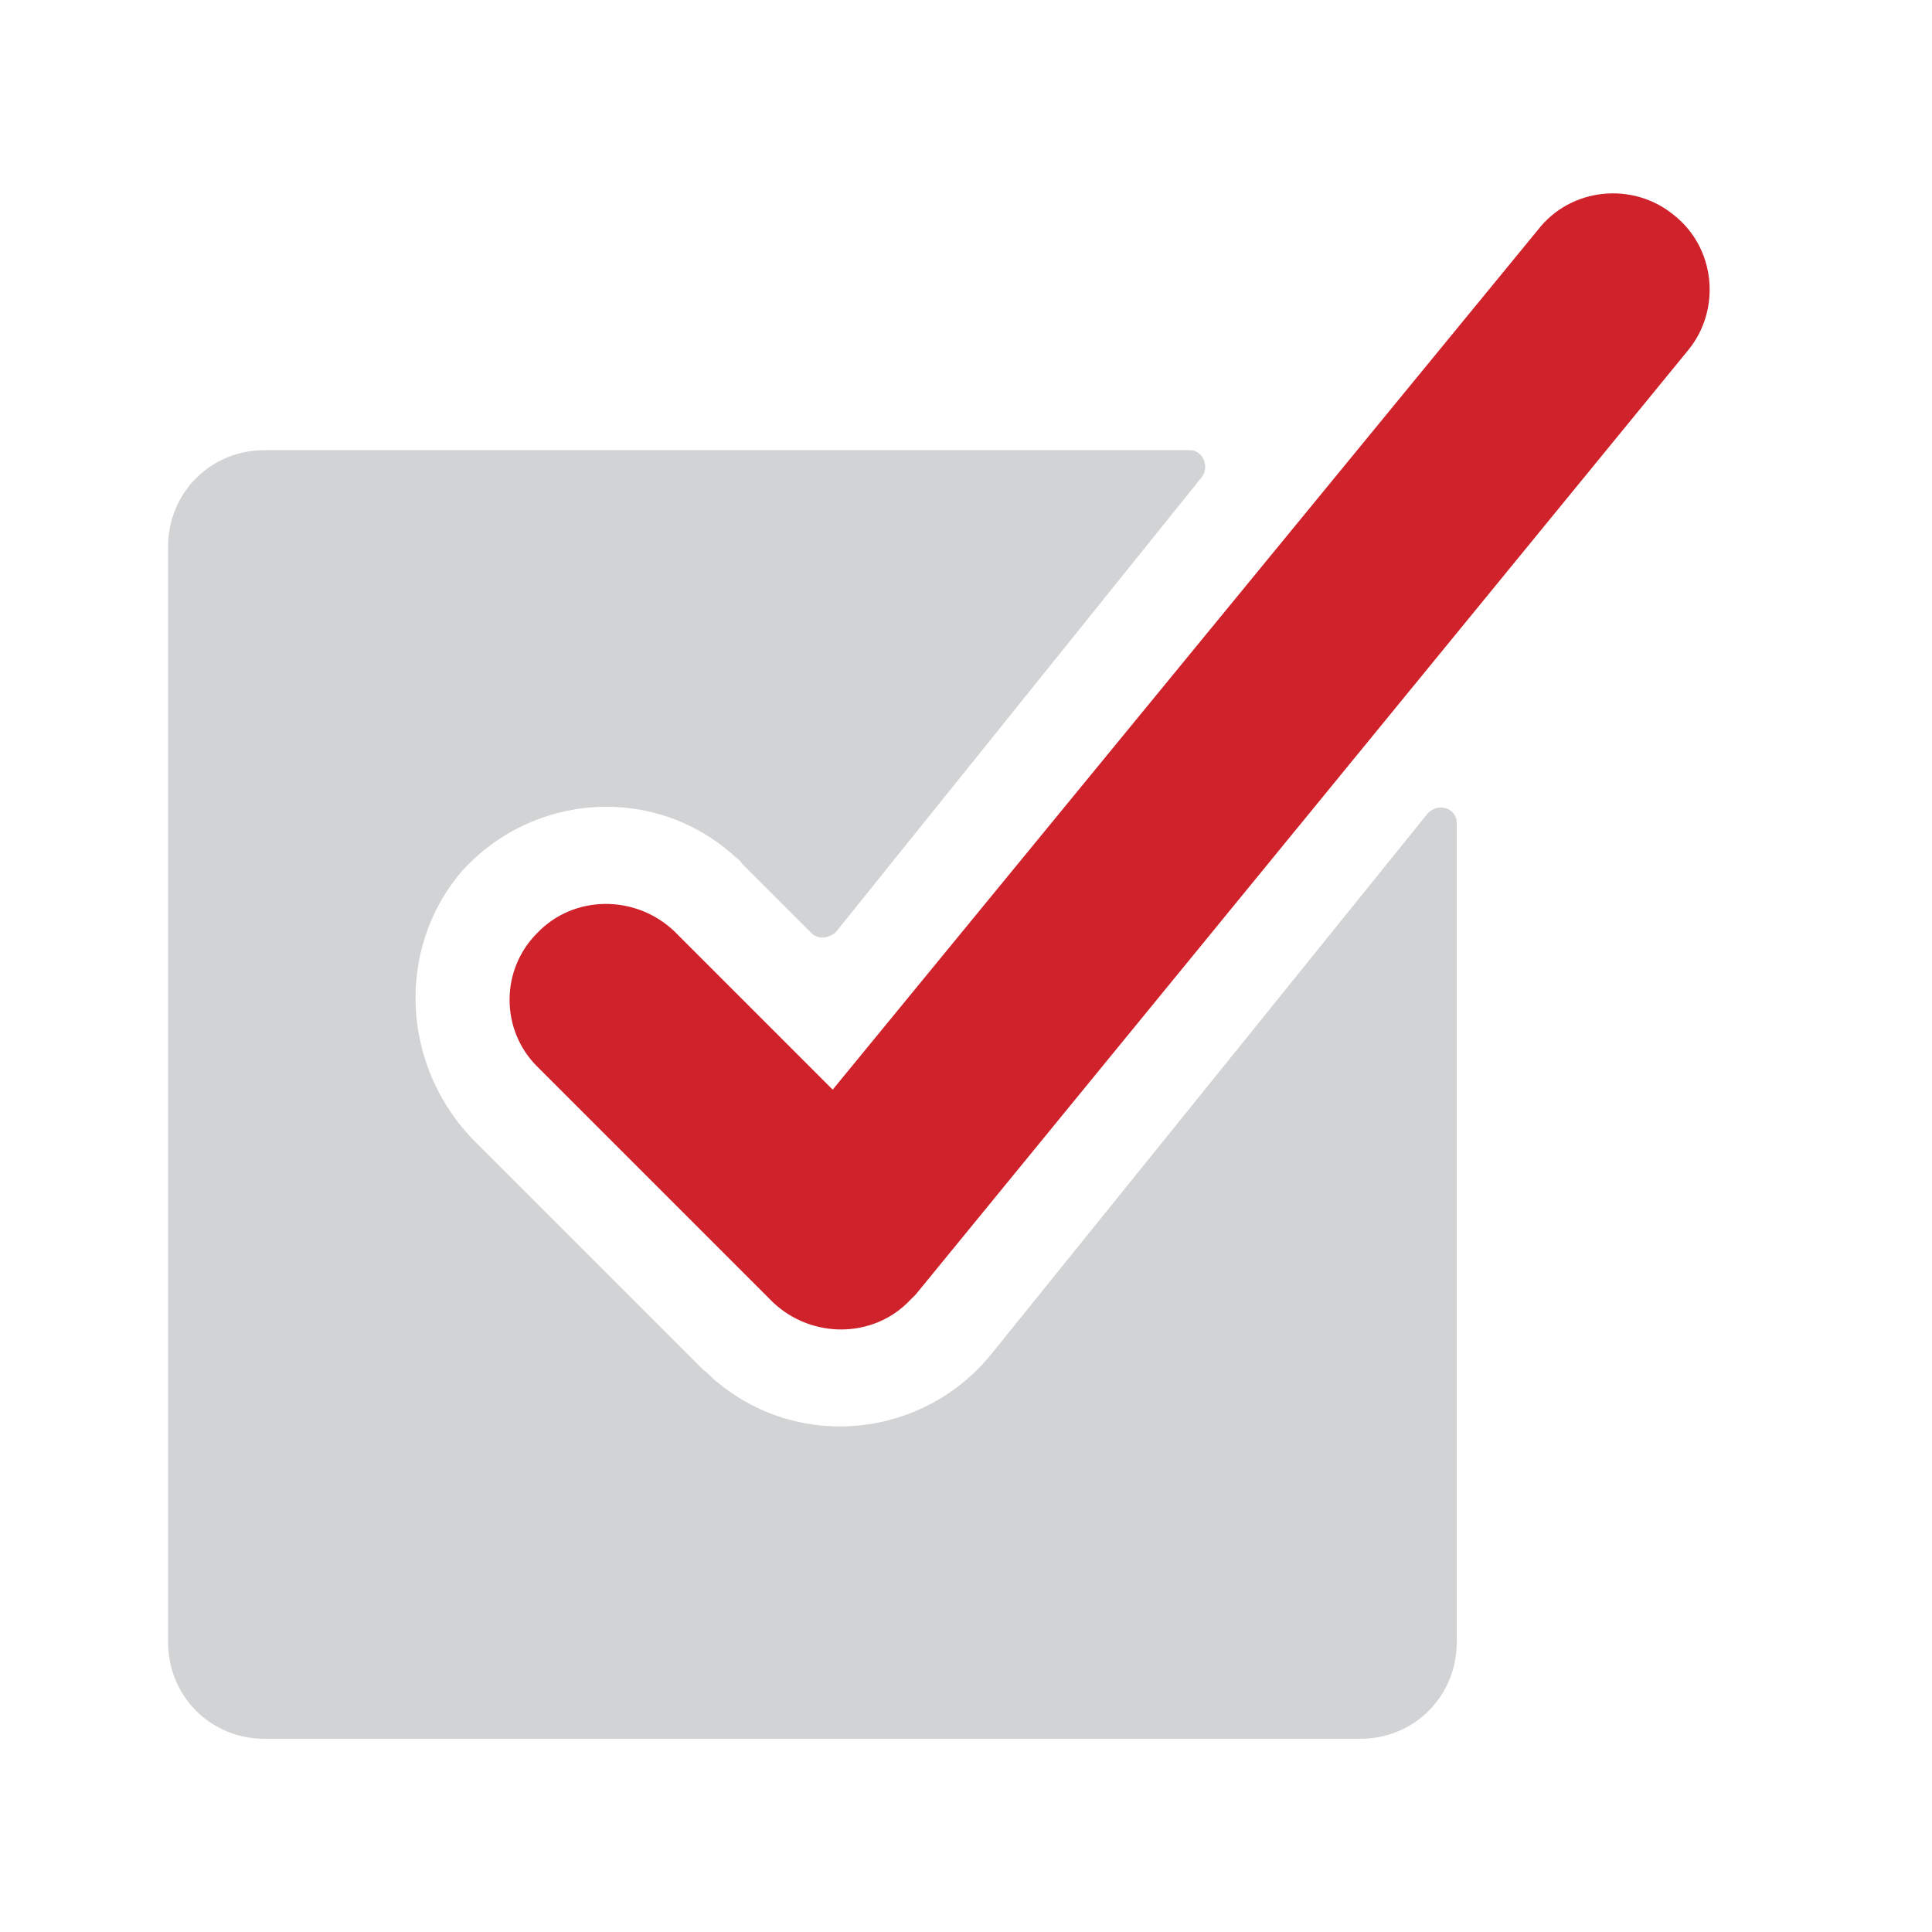
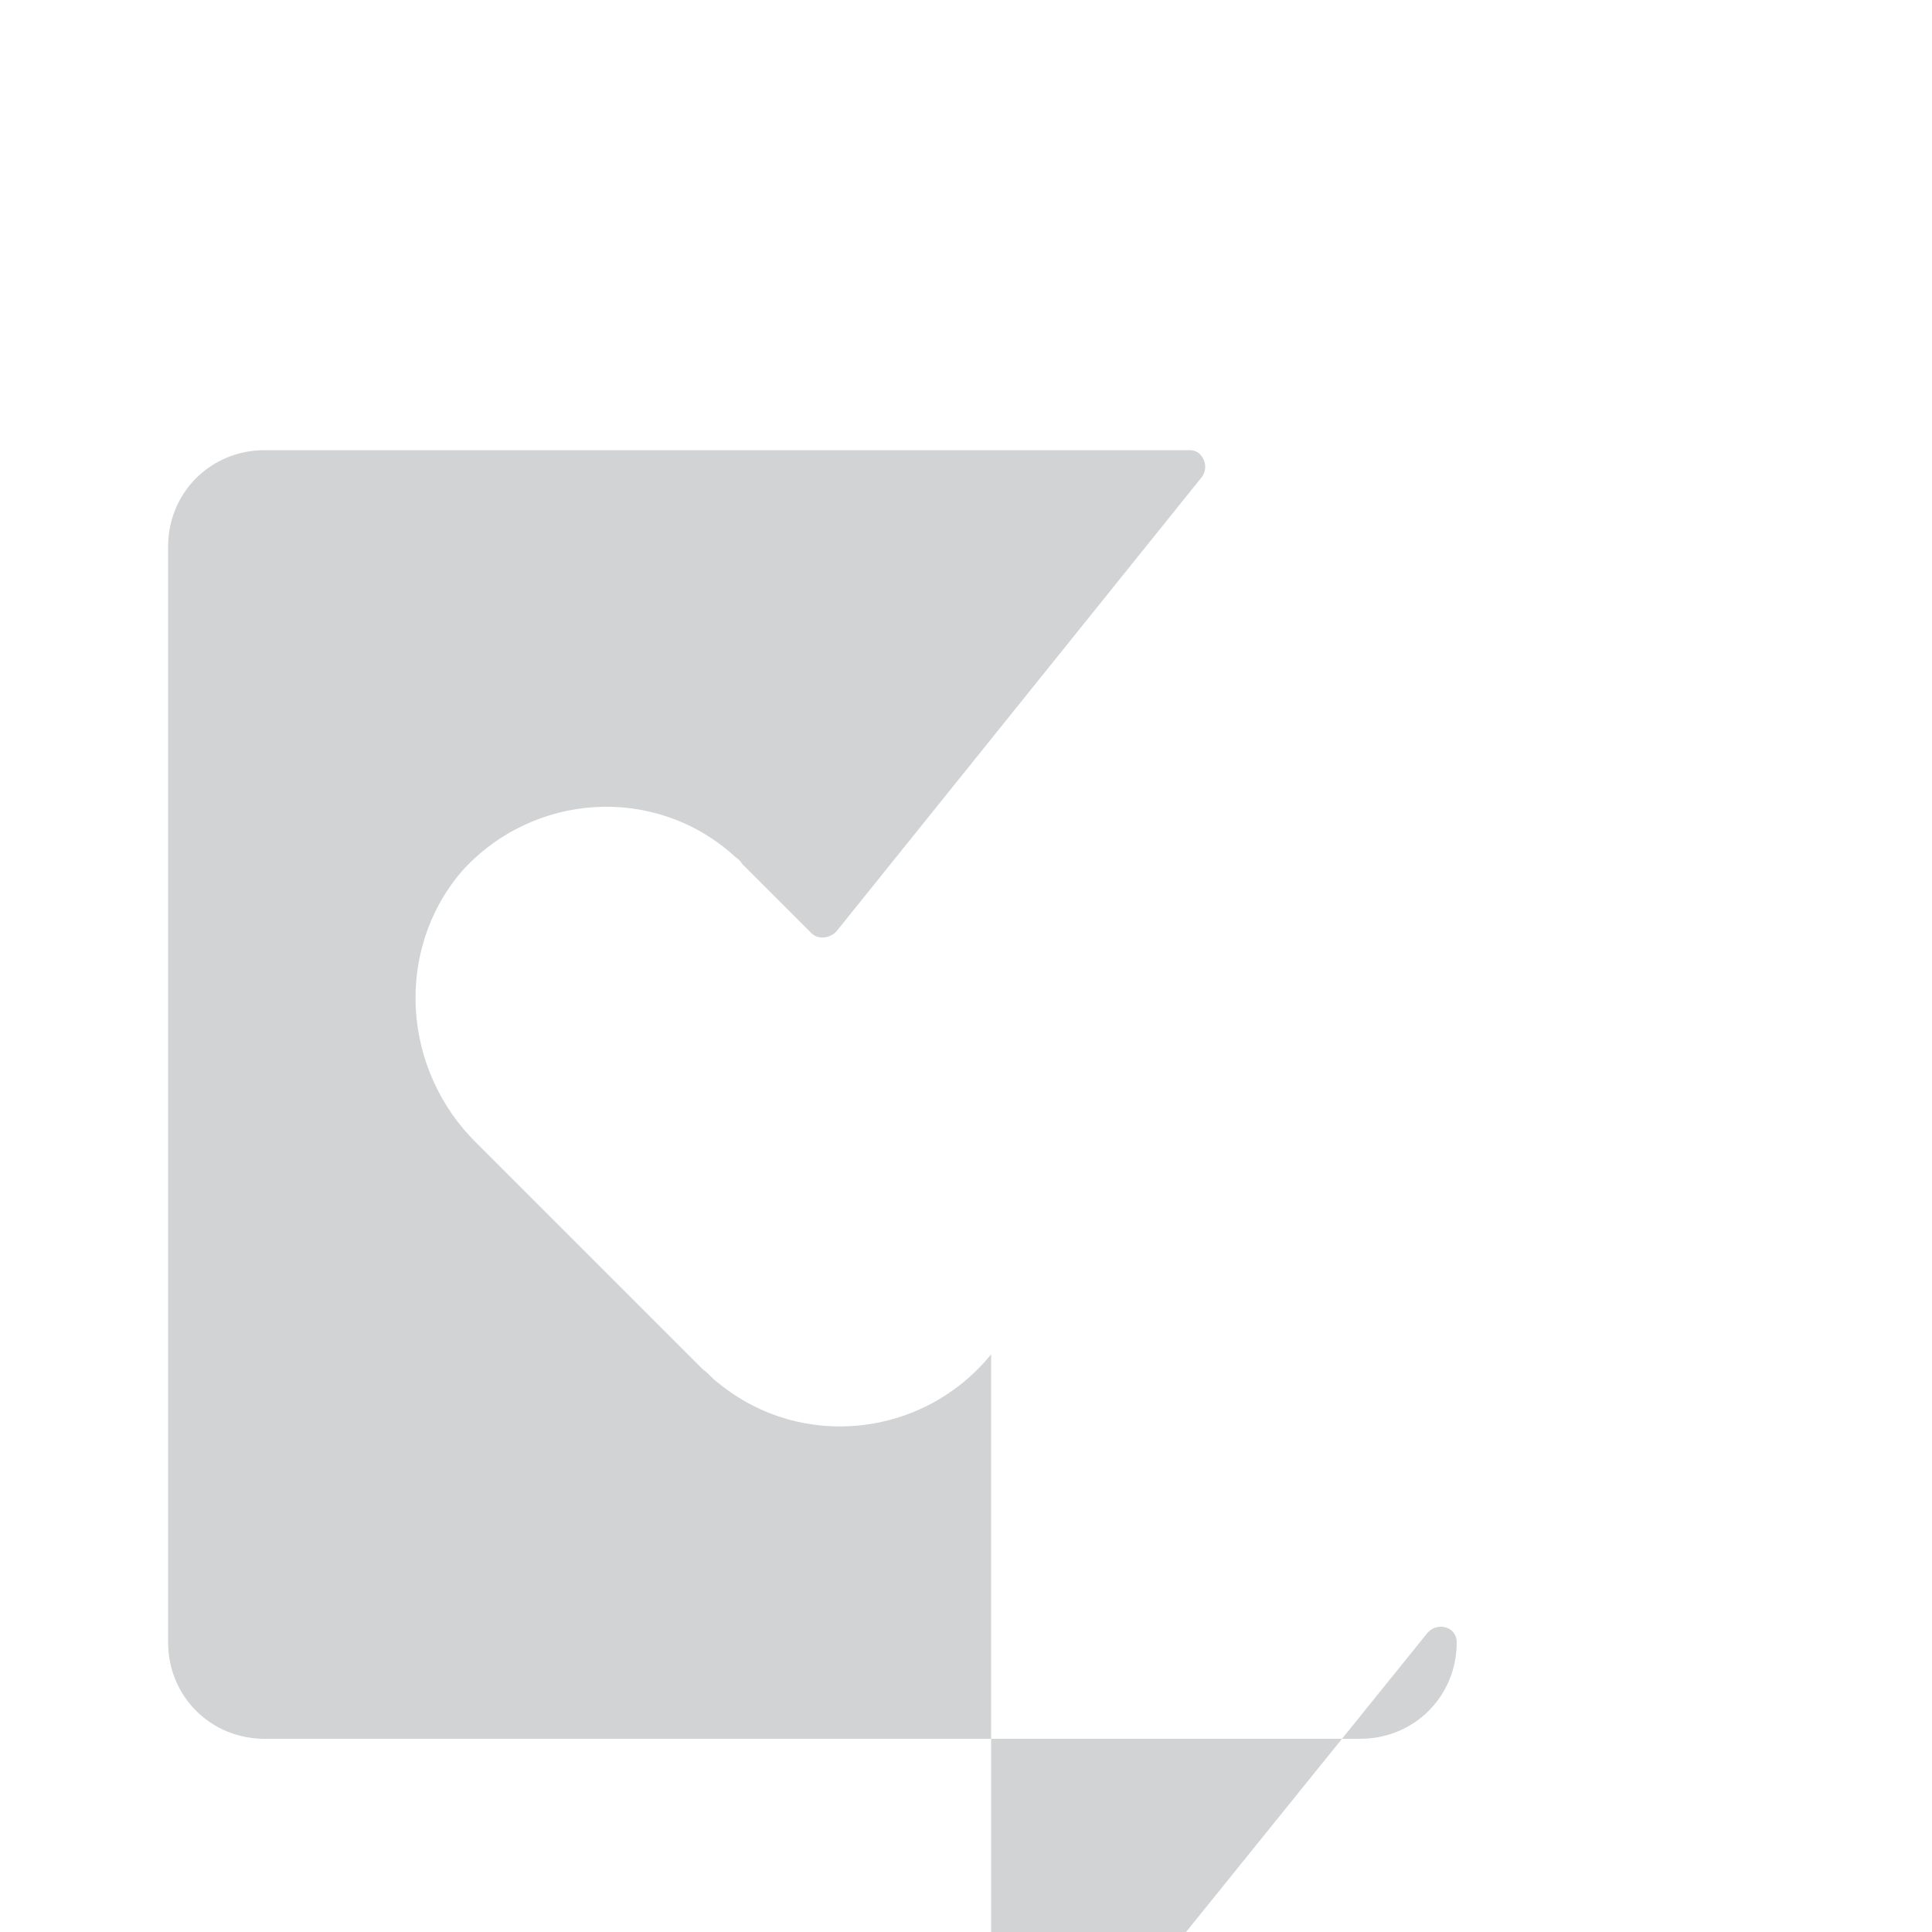
<svg xmlns="http://www.w3.org/2000/svg" version="1.1" id="Layer_1" x="0" y="0" viewBox="0 0 100 100" xml:space="preserve">
  <style />
-   <path d="M51.3 70.1c-3.5 4.3-9.8 5-14.1 1.5-.3-.2-.5-.5-.8-.7L24.7 59.2c-3.9-3.8-4.3-10-.8-14.1 3.7-4.1 10-4.5 14.1-.8.1.1.3.2.4.4l3.6 3.6c.3.3.8.3 1.2 0l.1-.1 18.9-23.5c.3-.4.2-.9-.1-1.2-.1-.1-.3-.2-.5-.2H13.7c-2.8 0-5 2.2-5 5V85c0 2.8 2.2 5 5 5h56.7c2.8 0 5-2.2 5-5V42.6c0-.5-.4-.8-.8-.8-.3 0-.5.1-.7.3l-22.6 28z" fill="#d1d3d4" />
-   <path d="M86.6 11.1c-2.1-1.7-5.3-1.4-7 .8L43.1 56.4l-8.2-8.2c-2-1.9-5.2-1.9-7.1.1-1.9 1.9-1.9 5 0 6.9L40 67.4c2 1.9 5.2 1.9 7.1-.1l.3-.3 40-48.9c1.7-2.1 1.4-5.3-.8-7z" fill="#d0222b" />
+   <path d="M51.3 70.1c-3.5 4.3-9.8 5-14.1 1.5-.3-.2-.5-.5-.8-.7L24.7 59.2c-3.9-3.8-4.3-10-.8-14.1 3.7-4.1 10-4.5 14.1-.8.1.1.3.2.4.4l3.6 3.6c.3.3.8.3 1.2 0l.1-.1 18.9-23.5c.3-.4.2-.9-.1-1.2-.1-.1-.3-.2-.5-.2H13.7c-2.8 0-5 2.2-5 5V85c0 2.8 2.2 5 5 5h56.7c2.8 0 5-2.2 5-5c0-.5-.4-.8-.8-.8-.3 0-.5.1-.7.3l-22.6 28z" fill="#d1d3d4" />
</svg>